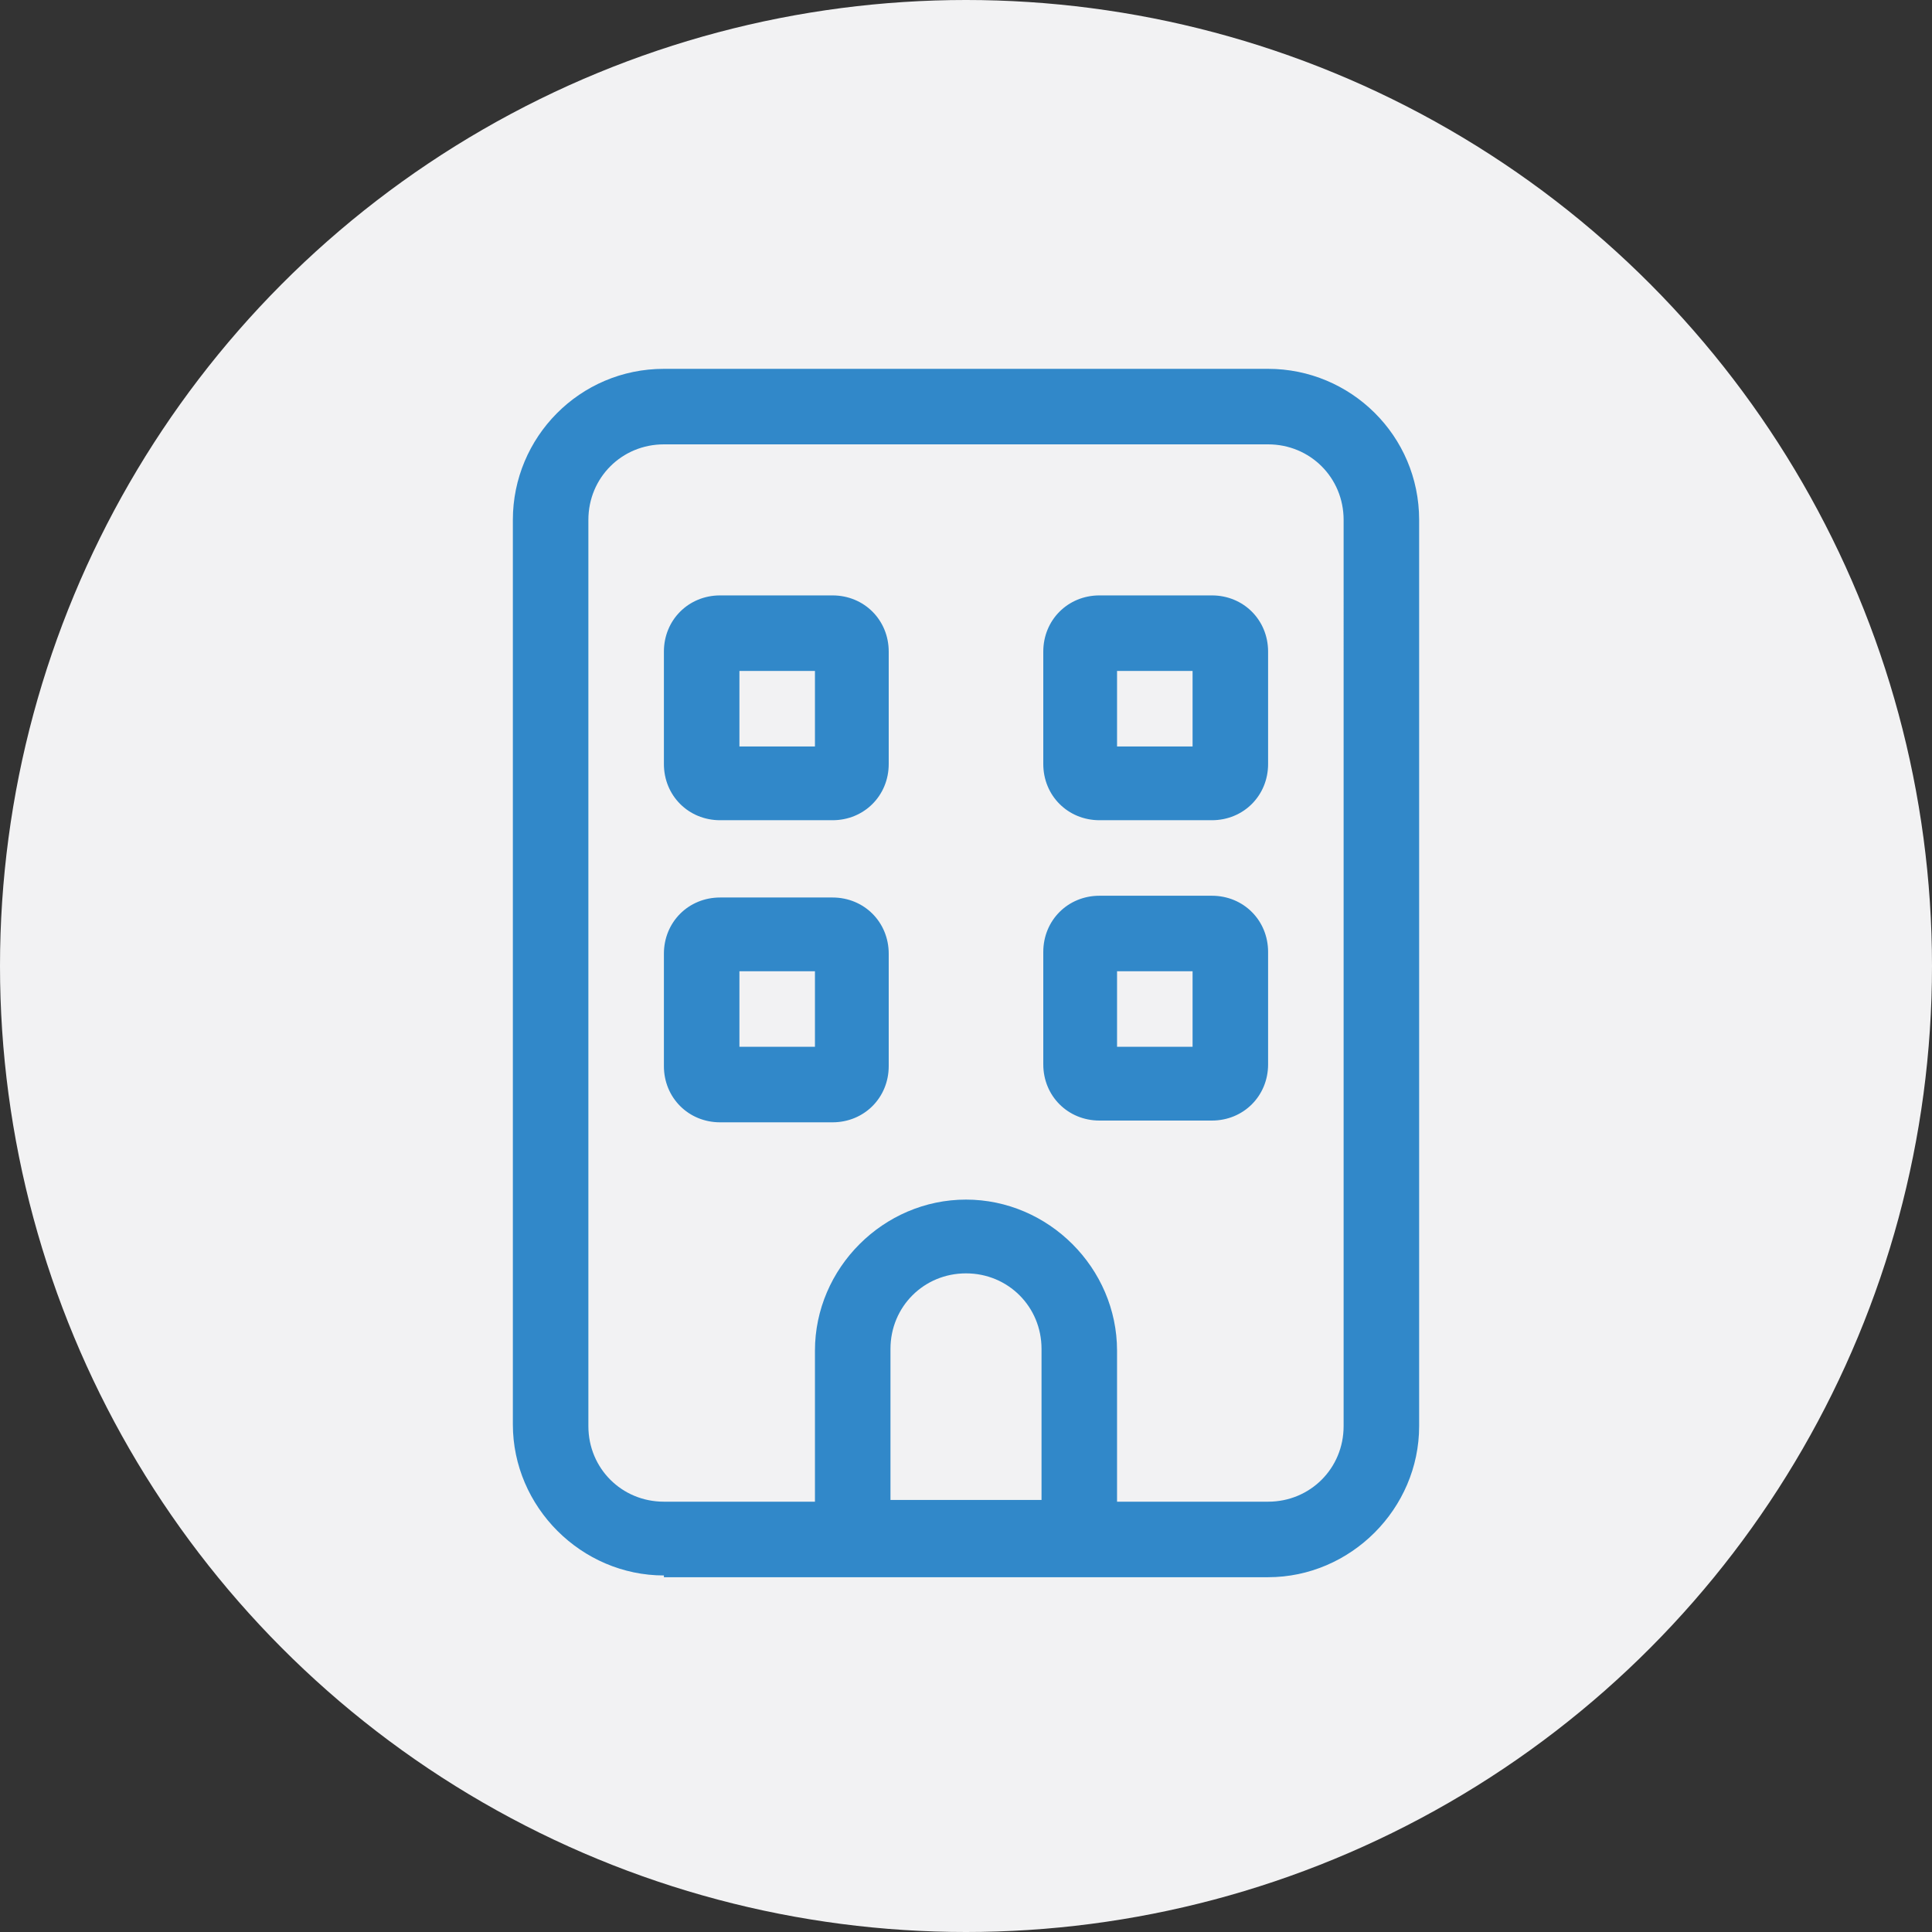
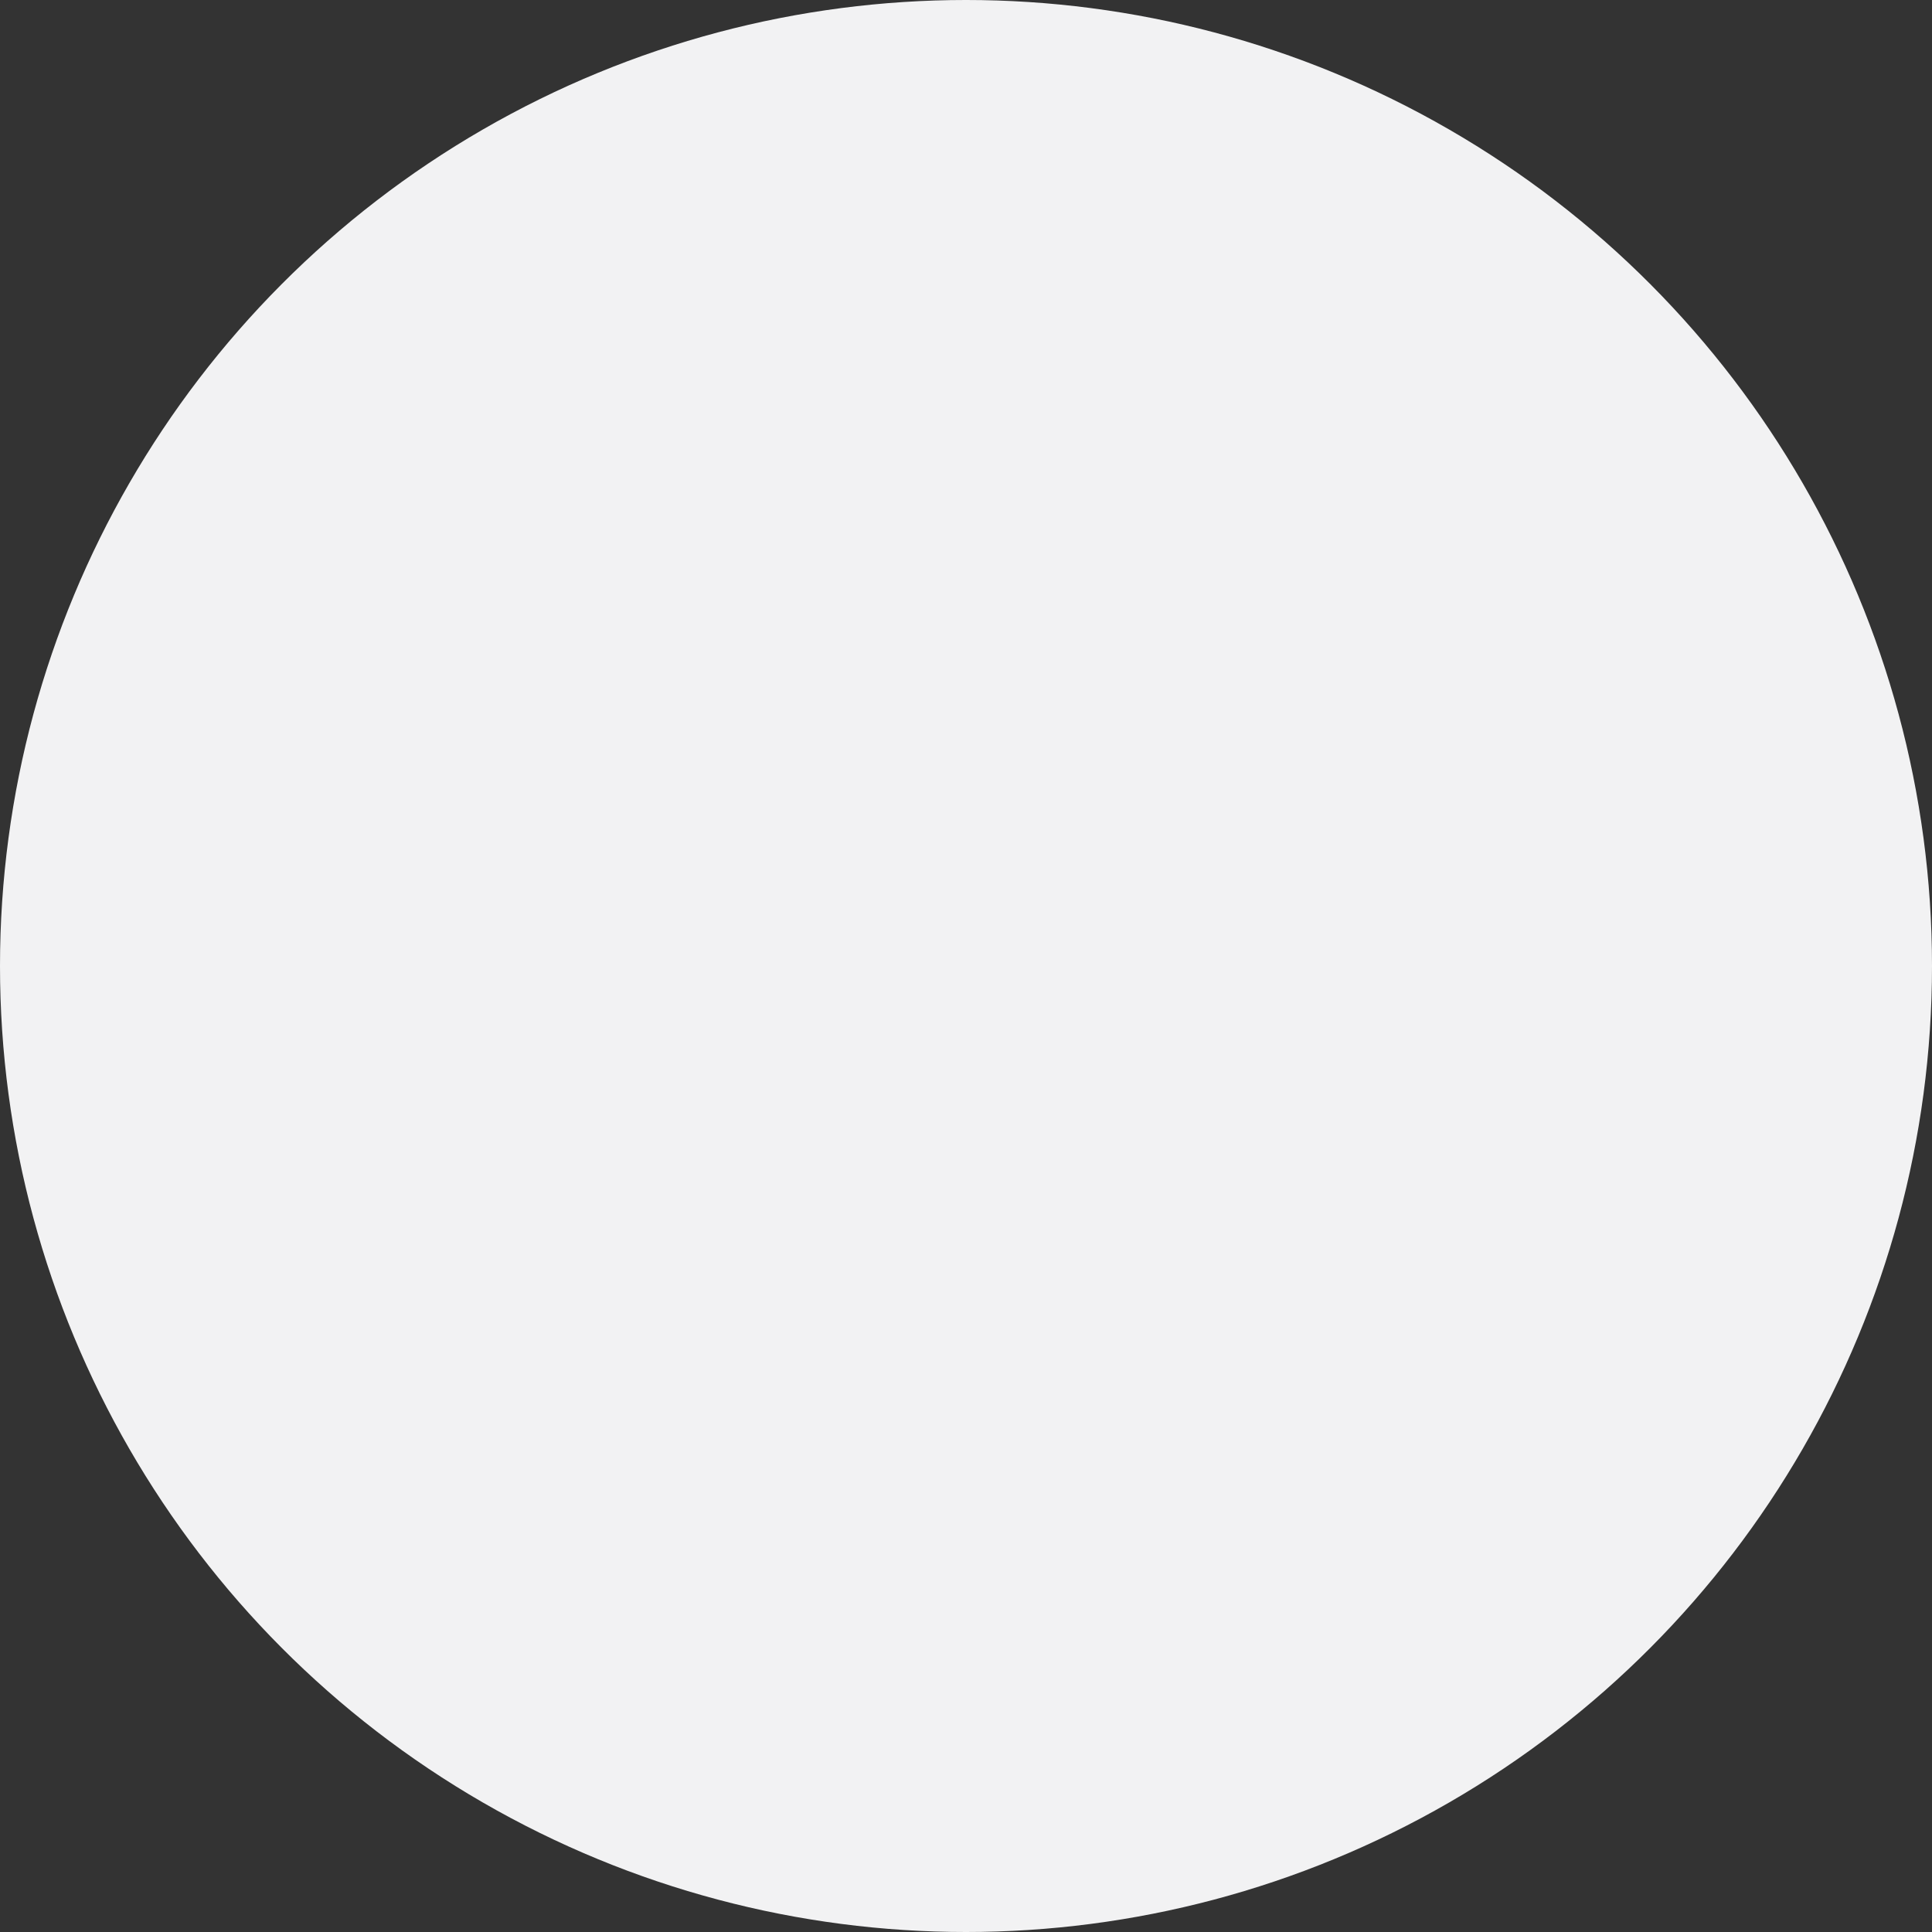
<svg xmlns="http://www.w3.org/2000/svg" version="1.1" id="Layer_1" x="0px" y="0px" width="110px" height="110px" viewBox="0 0 110 110" style="enable-background:new 0 0 110 110;" xml:space="preserve">
  <rect x="0" y="0" width="110" height="110" fill="#333333" stroke="none" />
  <style type="text/css">
	.st0{fill:#F2F2F3;}
	.st1{enable-background:new    ;}
	.st2{fill:#3188C9;}
</style>
  <circle id="Ellipse_30" class="st0" cx="55" cy="55" r="55" />
  <g class="st1">
-     <path class="st2" d="M37.8,89.7c-4.7,0-8.6-3.9-8.6-8.6V29.6c0-4.7,3.8-8.6,8.6-8.6h34.4c4.7,0,8.6,3.8,8.6,8.6v51.6   c0,4.7-3.9,8.6-8.6,8.6H37.8z M33.5,29.6v51.6c0,2.4,1.9,4.3,4.3,4.3h8.6v-8.6c0-4.7,3.9-8.6,8.6-8.6s8.6,3.9,8.6,8.6v8.6h8.6   c2.4,0,4.3-1.9,4.3-4.3V29.6c0-2.4-1.9-4.3-4.3-4.3H37.8C35.4,25.3,33.5,27.2,33.5,29.6z M37.8,37.1c0-1.8,1.4-3.2,3.2-3.2h6.4   c1.8,0,3.2,1.4,3.2,3.2v6.4c0,1.8-1.4,3.2-3.2,3.2H41c-1.8,0-3.2-1.4-3.2-3.2V37.1z M37.8,54.3c0-1.8,1.4-3.2,3.2-3.2h6.4   c1.8,0,3.2,1.4,3.2,3.2v6.4c0,1.8-1.4,3.2-3.2,3.2H41c-1.8,0-3.2-1.4-3.2-3.2V54.3z M42.1,38.2v4.3h4.3v-4.3H42.1z M42.1,55.3v4.3   h4.3v-4.3H42.1z M59.3,76.8c0-2.4-1.9-4.3-4.3-4.3s-4.3,1.9-4.3,4.3v8.6h8.6V76.8z M69,33.9c1.8,0,3.2,1.4,3.2,3.2v6.4   c0,1.8-1.4,3.2-3.2,3.2h-6.4c-1.8,0-3.2-1.4-3.2-3.2v-6.4c0-1.8,1.4-3.2,3.2-3.2H69z M69,51c1.8,0,3.2,1.4,3.2,3.2v6.4   c0,1.8-1.4,3.2-3.2,3.2h-6.4c-1.8,0-3.2-1.4-3.2-3.2v-6.4c0-1.8,1.4-3.2,3.2-3.2H69z M67.9,42.5v-4.3h-4.3v4.3H67.9z M67.9,59.6   v-4.3h-4.3v4.3H67.9z" />
-   </g>
+     </g>
</svg>